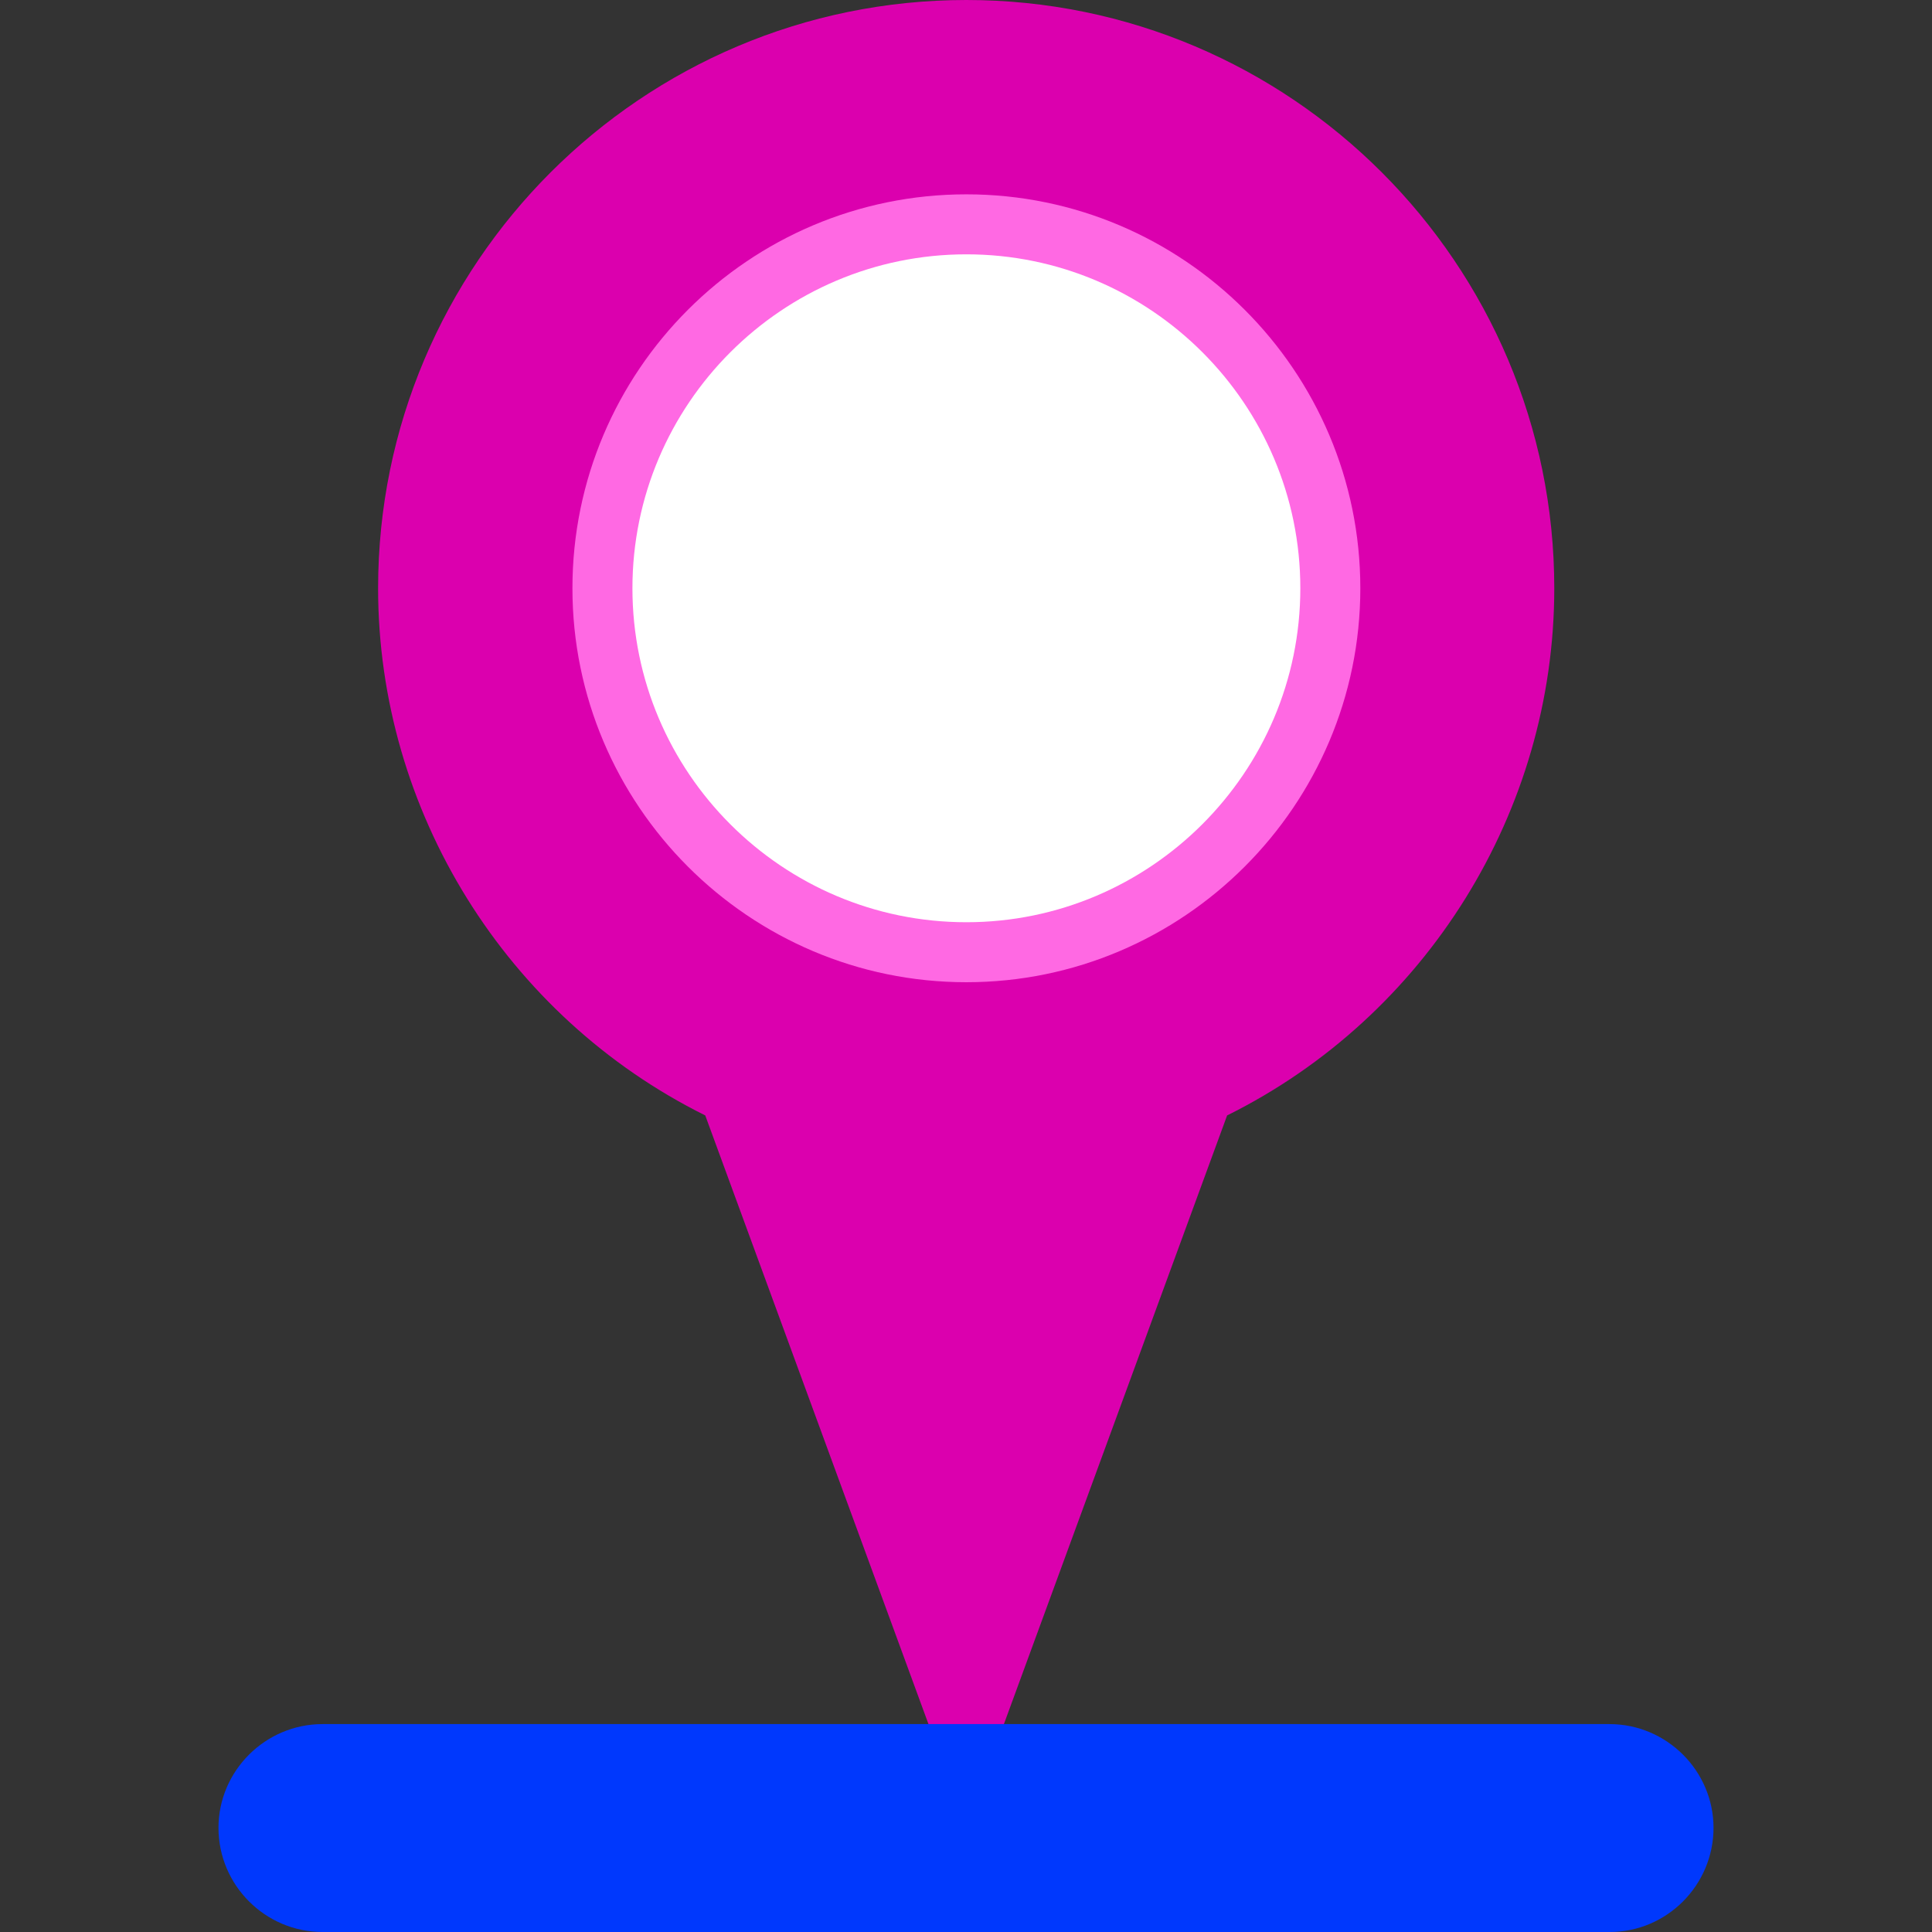
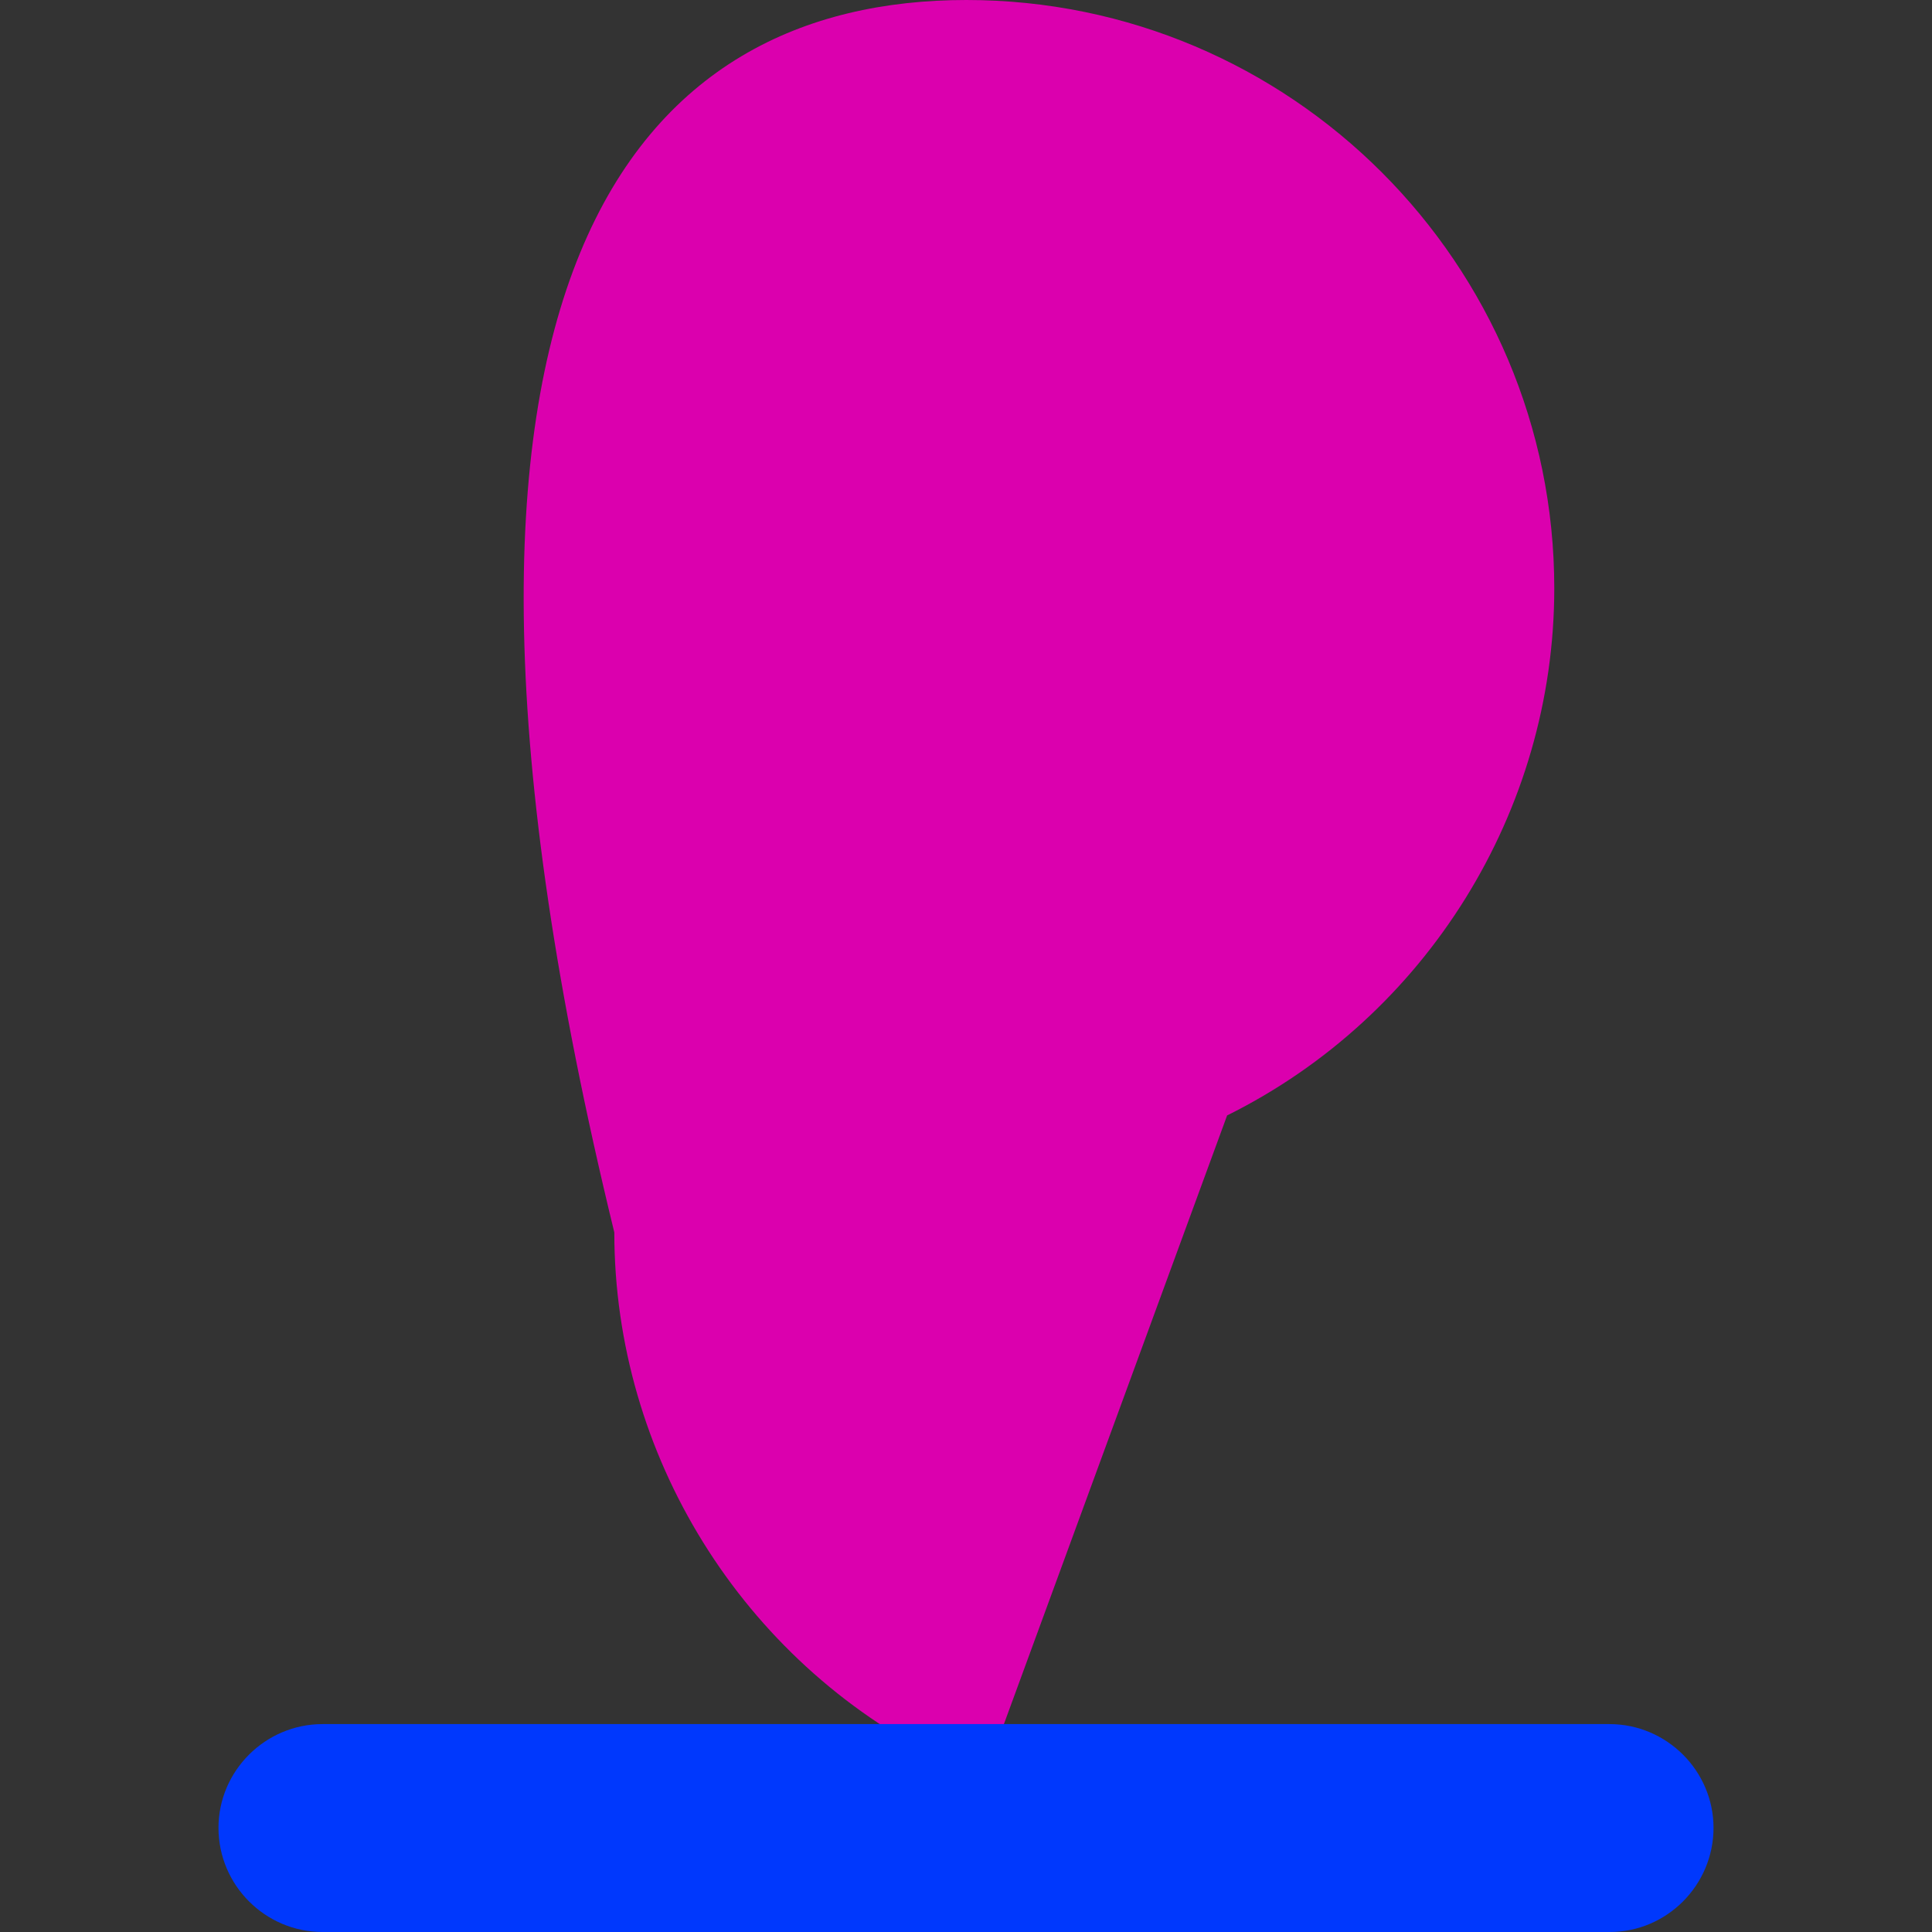
<svg xmlns="http://www.w3.org/2000/svg" version="1.1" id="Laag_1" shape-rendering="geometricPrecision" image-rendering="optimizeQuality" text-rendering="geometricPrecision" x="0px" y="0px" viewBox="0 0 512 512" style="enable-background:new 0 0 512 512;" xml:space="preserve">
  <rect x="0" y="0" width="512" height="512" fill="#333333" stroke="none" />
  <style type="text/css">
	.st0{fill-rule:evenodd;clip-rule:evenodd;fill:#DB00AE;}
	.st1{fill-rule:evenodd;clip-rule:evenodd;fill:#FF69E3;}
	.st2{fill-rule:evenodd;clip-rule:evenodd;fill:#FFFFFF;}
	.st3{fill-rule:evenodd;clip-rule:evenodd;fill:#0038FD;}
</style>
-   <path class="st0" d="M256.1,470.8c-3,0-5.6-1.8-6.6-4.5l-62.6-170.7c-52.8-26.2-86.7-80.7-86.7-139.7C100.2,69.9,170.1,0,256.1,0  c85.9,0,155.8,69.9,155.8,155.9c0,59.1-33.9,113.5-86.7,139.7l-62.6,170.7C261.6,469,258.9,470.8,256.1,470.8z" />
-   <path class="st1" d="M256.1,260.3c-57.6,0-104.4-46.9-104.4-104.4c0-57.6,46.8-104.4,104.4-104.4c57.5,0,104.4,46.8,104.4,104.4  C360.5,213.4,313.6,260.3,256.1,260.3z" />
-   <path class="st2" d="M256.1,244.4c-48.8,0-88.5-39.7-88.5-88.5s39.7-88.5,88.5-88.5s88.5,39.7,88.5,88.5S304.8,244.4,256.1,244.4z" />
+   <path class="st0" d="M256.1,470.8c-3,0-5.6-1.8-6.6-4.5c-52.8-26.2-86.7-80.7-86.7-139.7C100.2,69.9,170.1,0,256.1,0  c85.9,0,155.8,69.9,155.8,155.9c0,59.1-33.9,113.5-86.7,139.7l-62.6,170.7C261.6,469,258.9,470.8,256.1,470.8z" />
  <path class="st3" d="M426.6,512H85.5c-15.2,0-27.6-12.4-27.6-27.6c0-15.1,12.4-27.5,27.6-27.5h341c15.2,0,27.6,12.4,27.6,27.5  C454.1,499.6,441.7,512,426.6,512z" />
</svg>